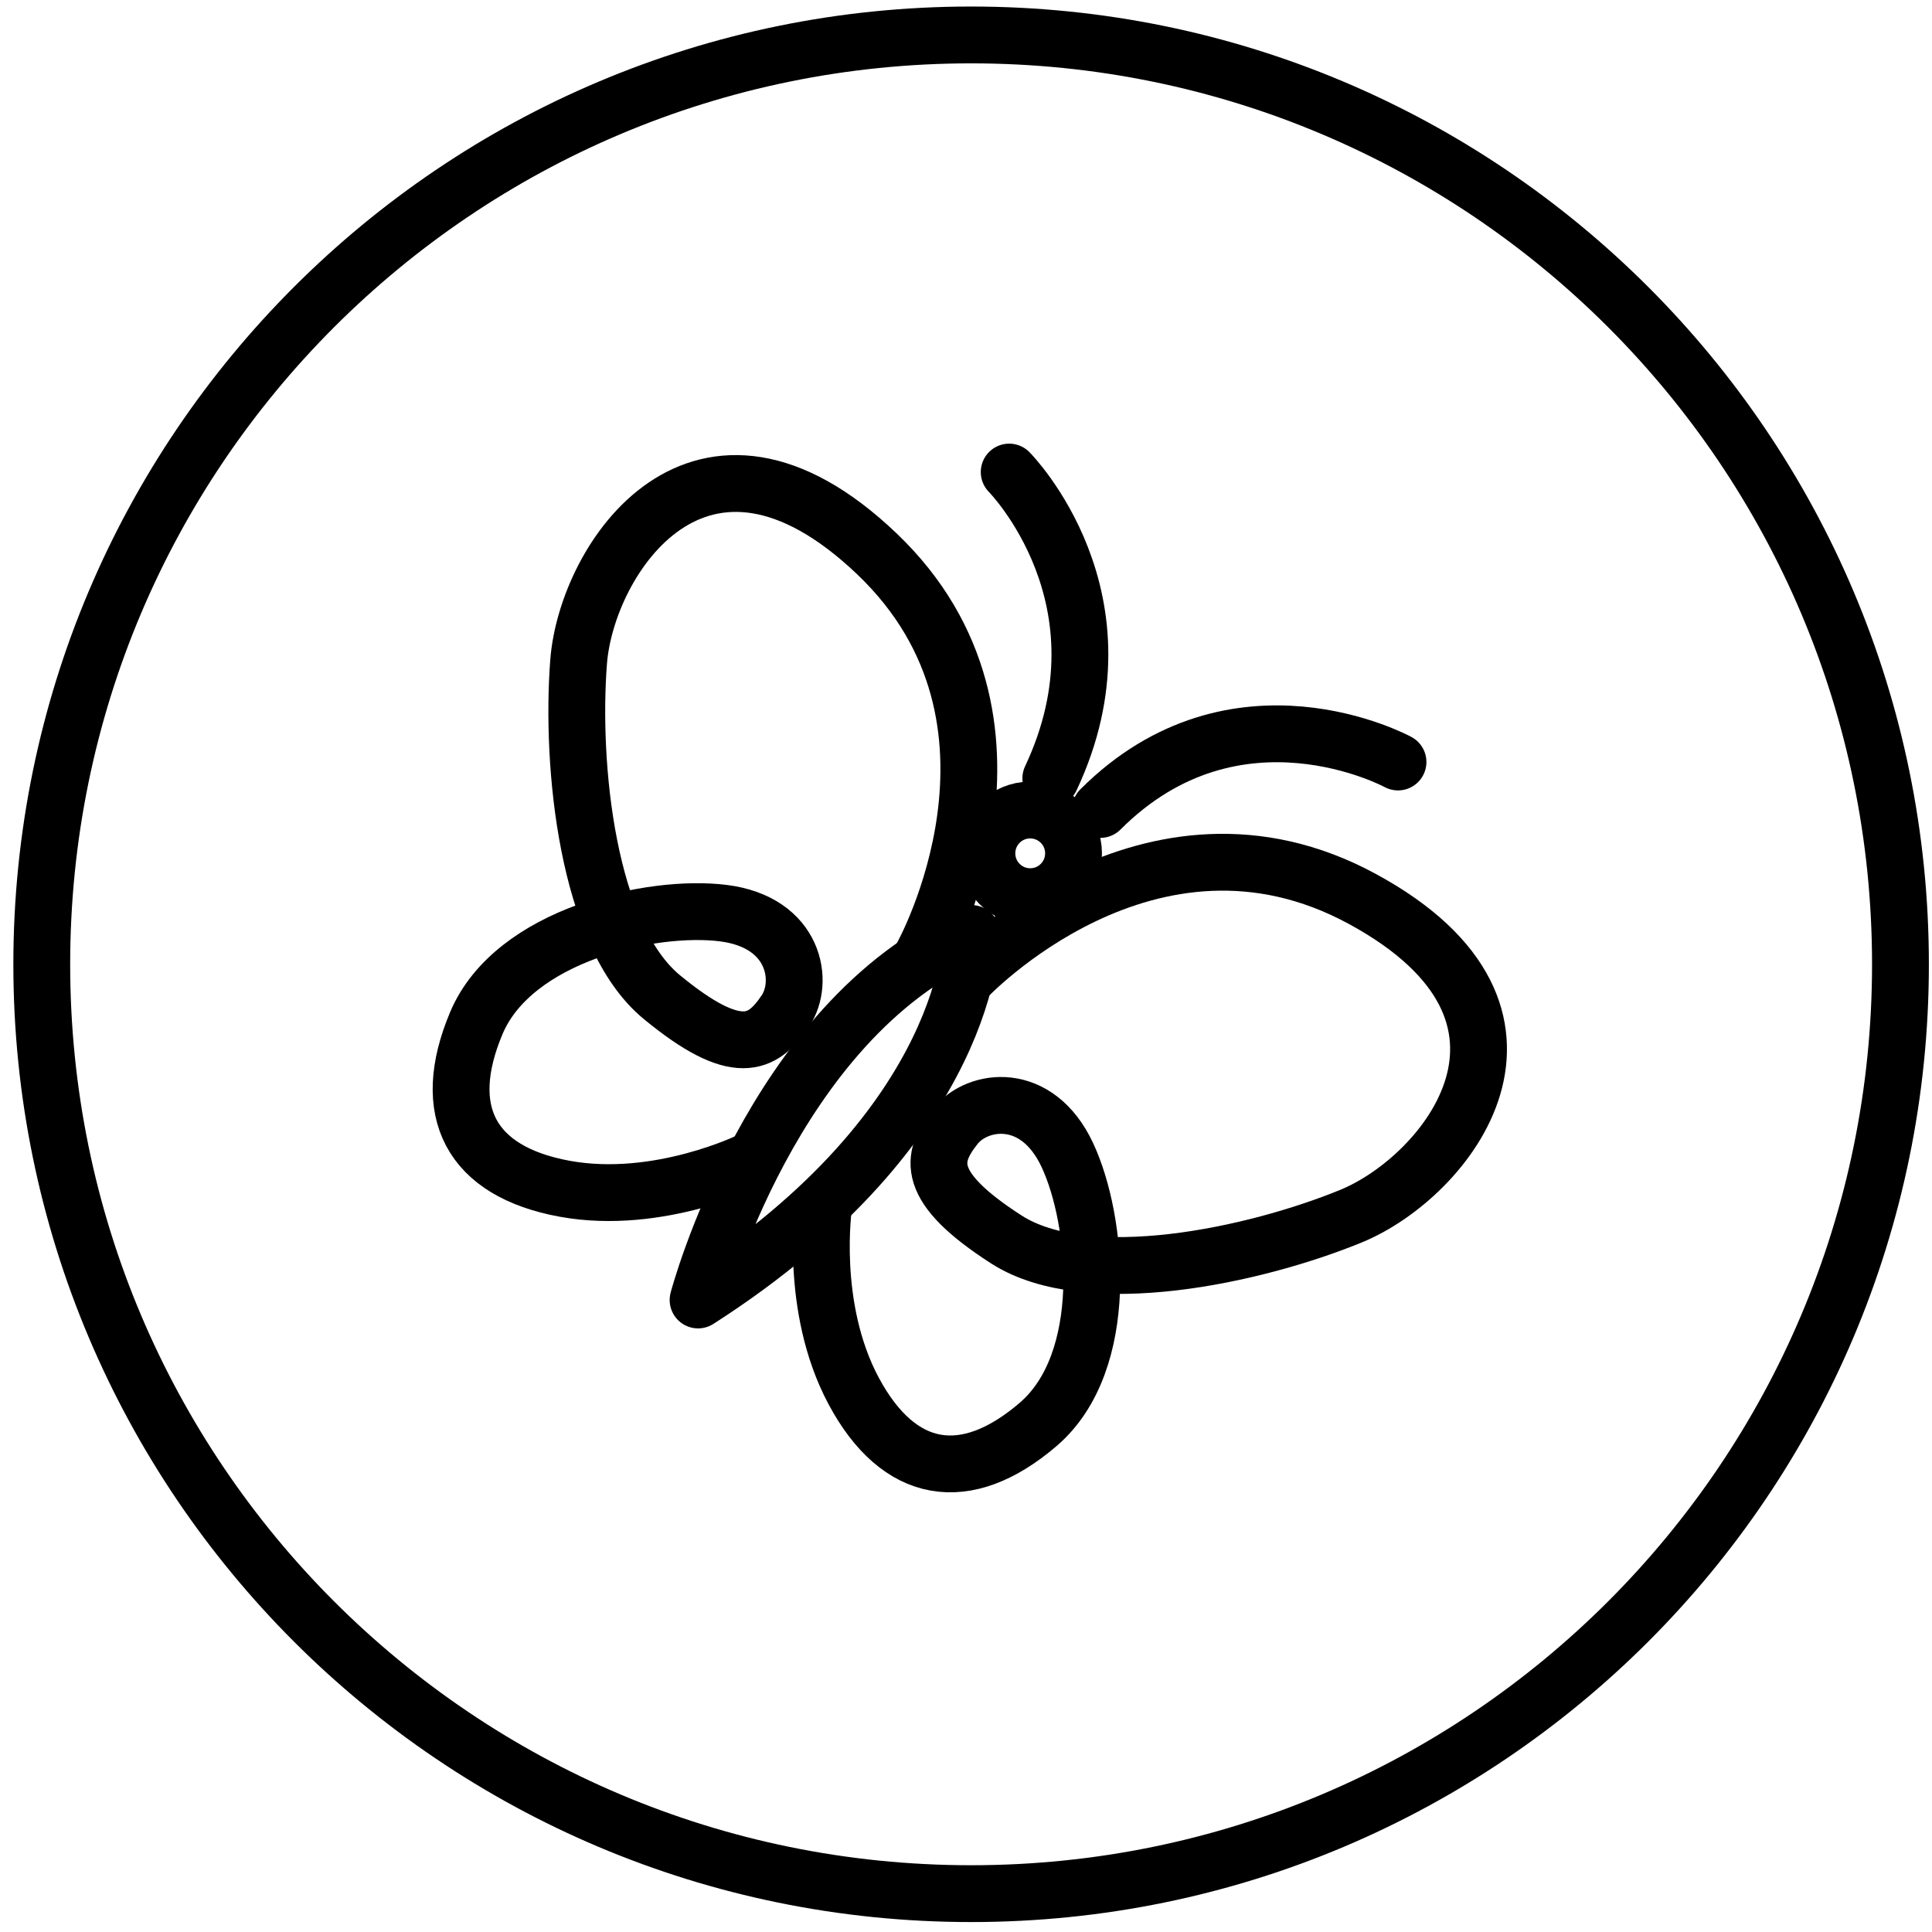
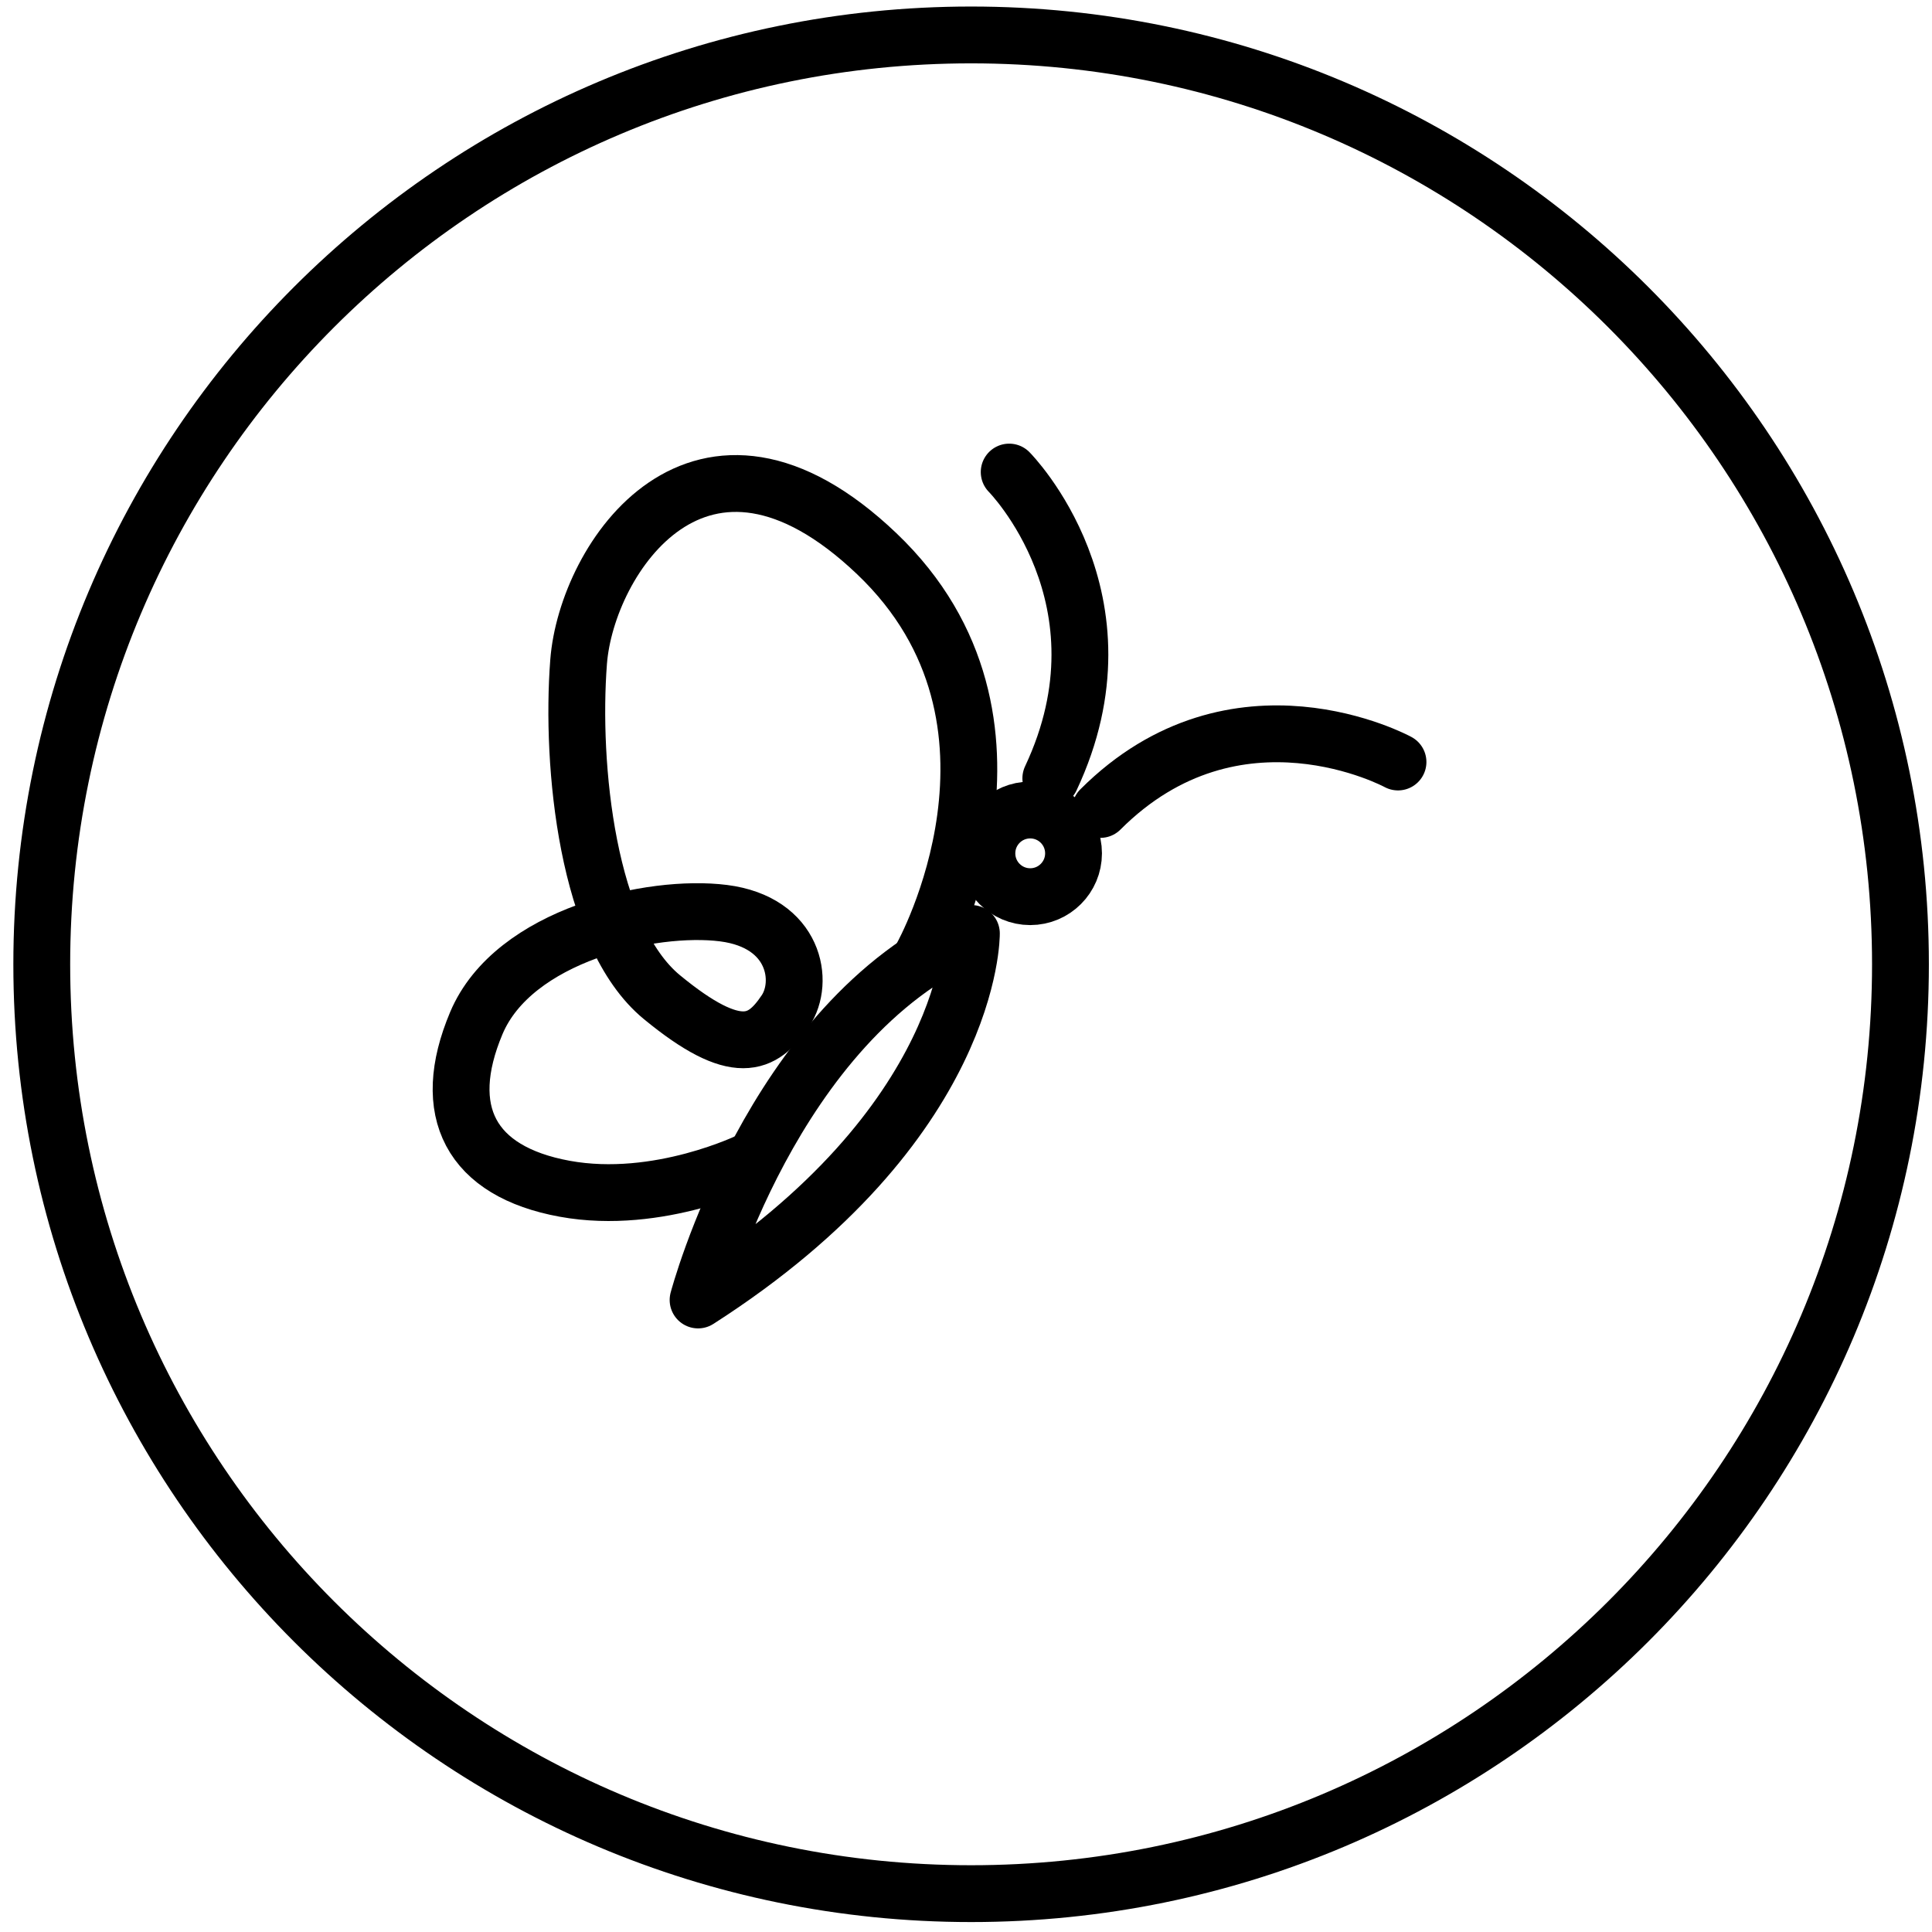
<svg xmlns="http://www.w3.org/2000/svg" viewBox="0 0 136 136" version="1.1">
  <defs>
    <style>
      .st0, .st1 {
        fill: none;
        stroke: #000;
        stroke-linecap: round;
        stroke-linejoin: round;
        stroke-width: 4px;
      }

      .st1, .st2 {
        display: none;
      }
    </style>
  </defs>
  <g id="Calque_1">
    <path d="M68.36,133.3c36.13,0,65.42-29.29,65.42-65.42S104.49,2.46,68.36,2.46,2.94,31.75,2.94,67.88s29.29,65.42,65.42,65.42Z" class="st0" />
    <path d="M33.44,33.53l14.21,13.97,55.63,54.73" class="st1" />
    <g class="st2">
      <path d="M75.52,49.13c11.34,3.13,19.67,13.52,19.67,25.86,0,14.81-12.01,26.82-26.82,26.82s-26.82-12.01-26.82-26.82c0-12.27,8.24-22.62,19.49-25.81v-15.23h14.2l-.29,15.3.57-.12Z" class="st0" />
      <path d="M65.23,66.43c1.31.97,3.26,1.99,4.91,2.87,16.49,8.84,23.6-3.03,23.6-3.03" class="st0" />
      <path d="M43.38,65.18s3.64-1.46,7.88-1.84" class="st0" />
-       <path d="M62.96,90.32c3.1,0,5.61-2.51,5.61-5.61s-2.51-5.61-5.61-5.61-5.61,2.51-5.61,5.61,2.51,5.61,5.61,5.61Z" class="st0" />
-       <path d="M84.21,86.04c3.02,0,5.47-2.45,5.47-5.47s-2.45-5.47-5.47-5.47-5.47,2.45-5.47,5.47,2.45,5.47,5.47,5.47Z" class="st0" />
-       <path d="M65.15,64.41c0,.67-.09,1.31-.27,1.93-.84,2.92-3.53,5.06-6.72,5.06-3.86,0-6.99-3.13-6.99-6.99s3.13-6.99,6.99-6.99c3.86.01,6.99,3.13,6.99,6.99Z" class="st0" />
    </g>
-     <path d="M61.02,38.7h14.12" class="st1" />
  </g>
  <g id="Calque_3">
    <g id="Calque_2">
      <g>
        <path d="M49.14,91.51s5.19-19.65,19.24-25.8c0,0,.14,13.38-19.24,25.8Z" class="st0" />
-         <path d="M67.97,68.92s12.9-13.82,27.95-5.63,5.94,19.55-.82,22.32-18.53,5.32-24.26,1.64c-5.73-3.69-5.37-5.73-3.58-7.98,1.53-1.93,5.73-2.56,7.88,2.05s3.07,14.54-2.05,18.94c-5.12,4.4-9.83,3.58-13-2.35s-2.1-13.1-2.1-13.1" class="st0" />
        <path d="M64.91,67.31s9.21-16.51-3.19-28.33-20.43.33-20.99,7.61.6,19.27,5.86,23.6,7.1,3.36,8.7.97c1.37-2.05.68-6.24-4.36-6.88s-14.78,1.52-17.4,7.74c-2.62,6.22-.4,10.45,6.22,11.66s13.12-2.01,13.12-2.01" class="st0" />
        <path d="M98.41,53.64s-11.4-6.21-20.95,3.34" class="st0" />
        <path d="M71.04,33.23s8.87,8.94,2.93,21.56" class="st0" />
        <circle r="3.05" cy="60.07" cx="72.52" class="st0" />
      </g>
    </g>
  </g>
</svg>